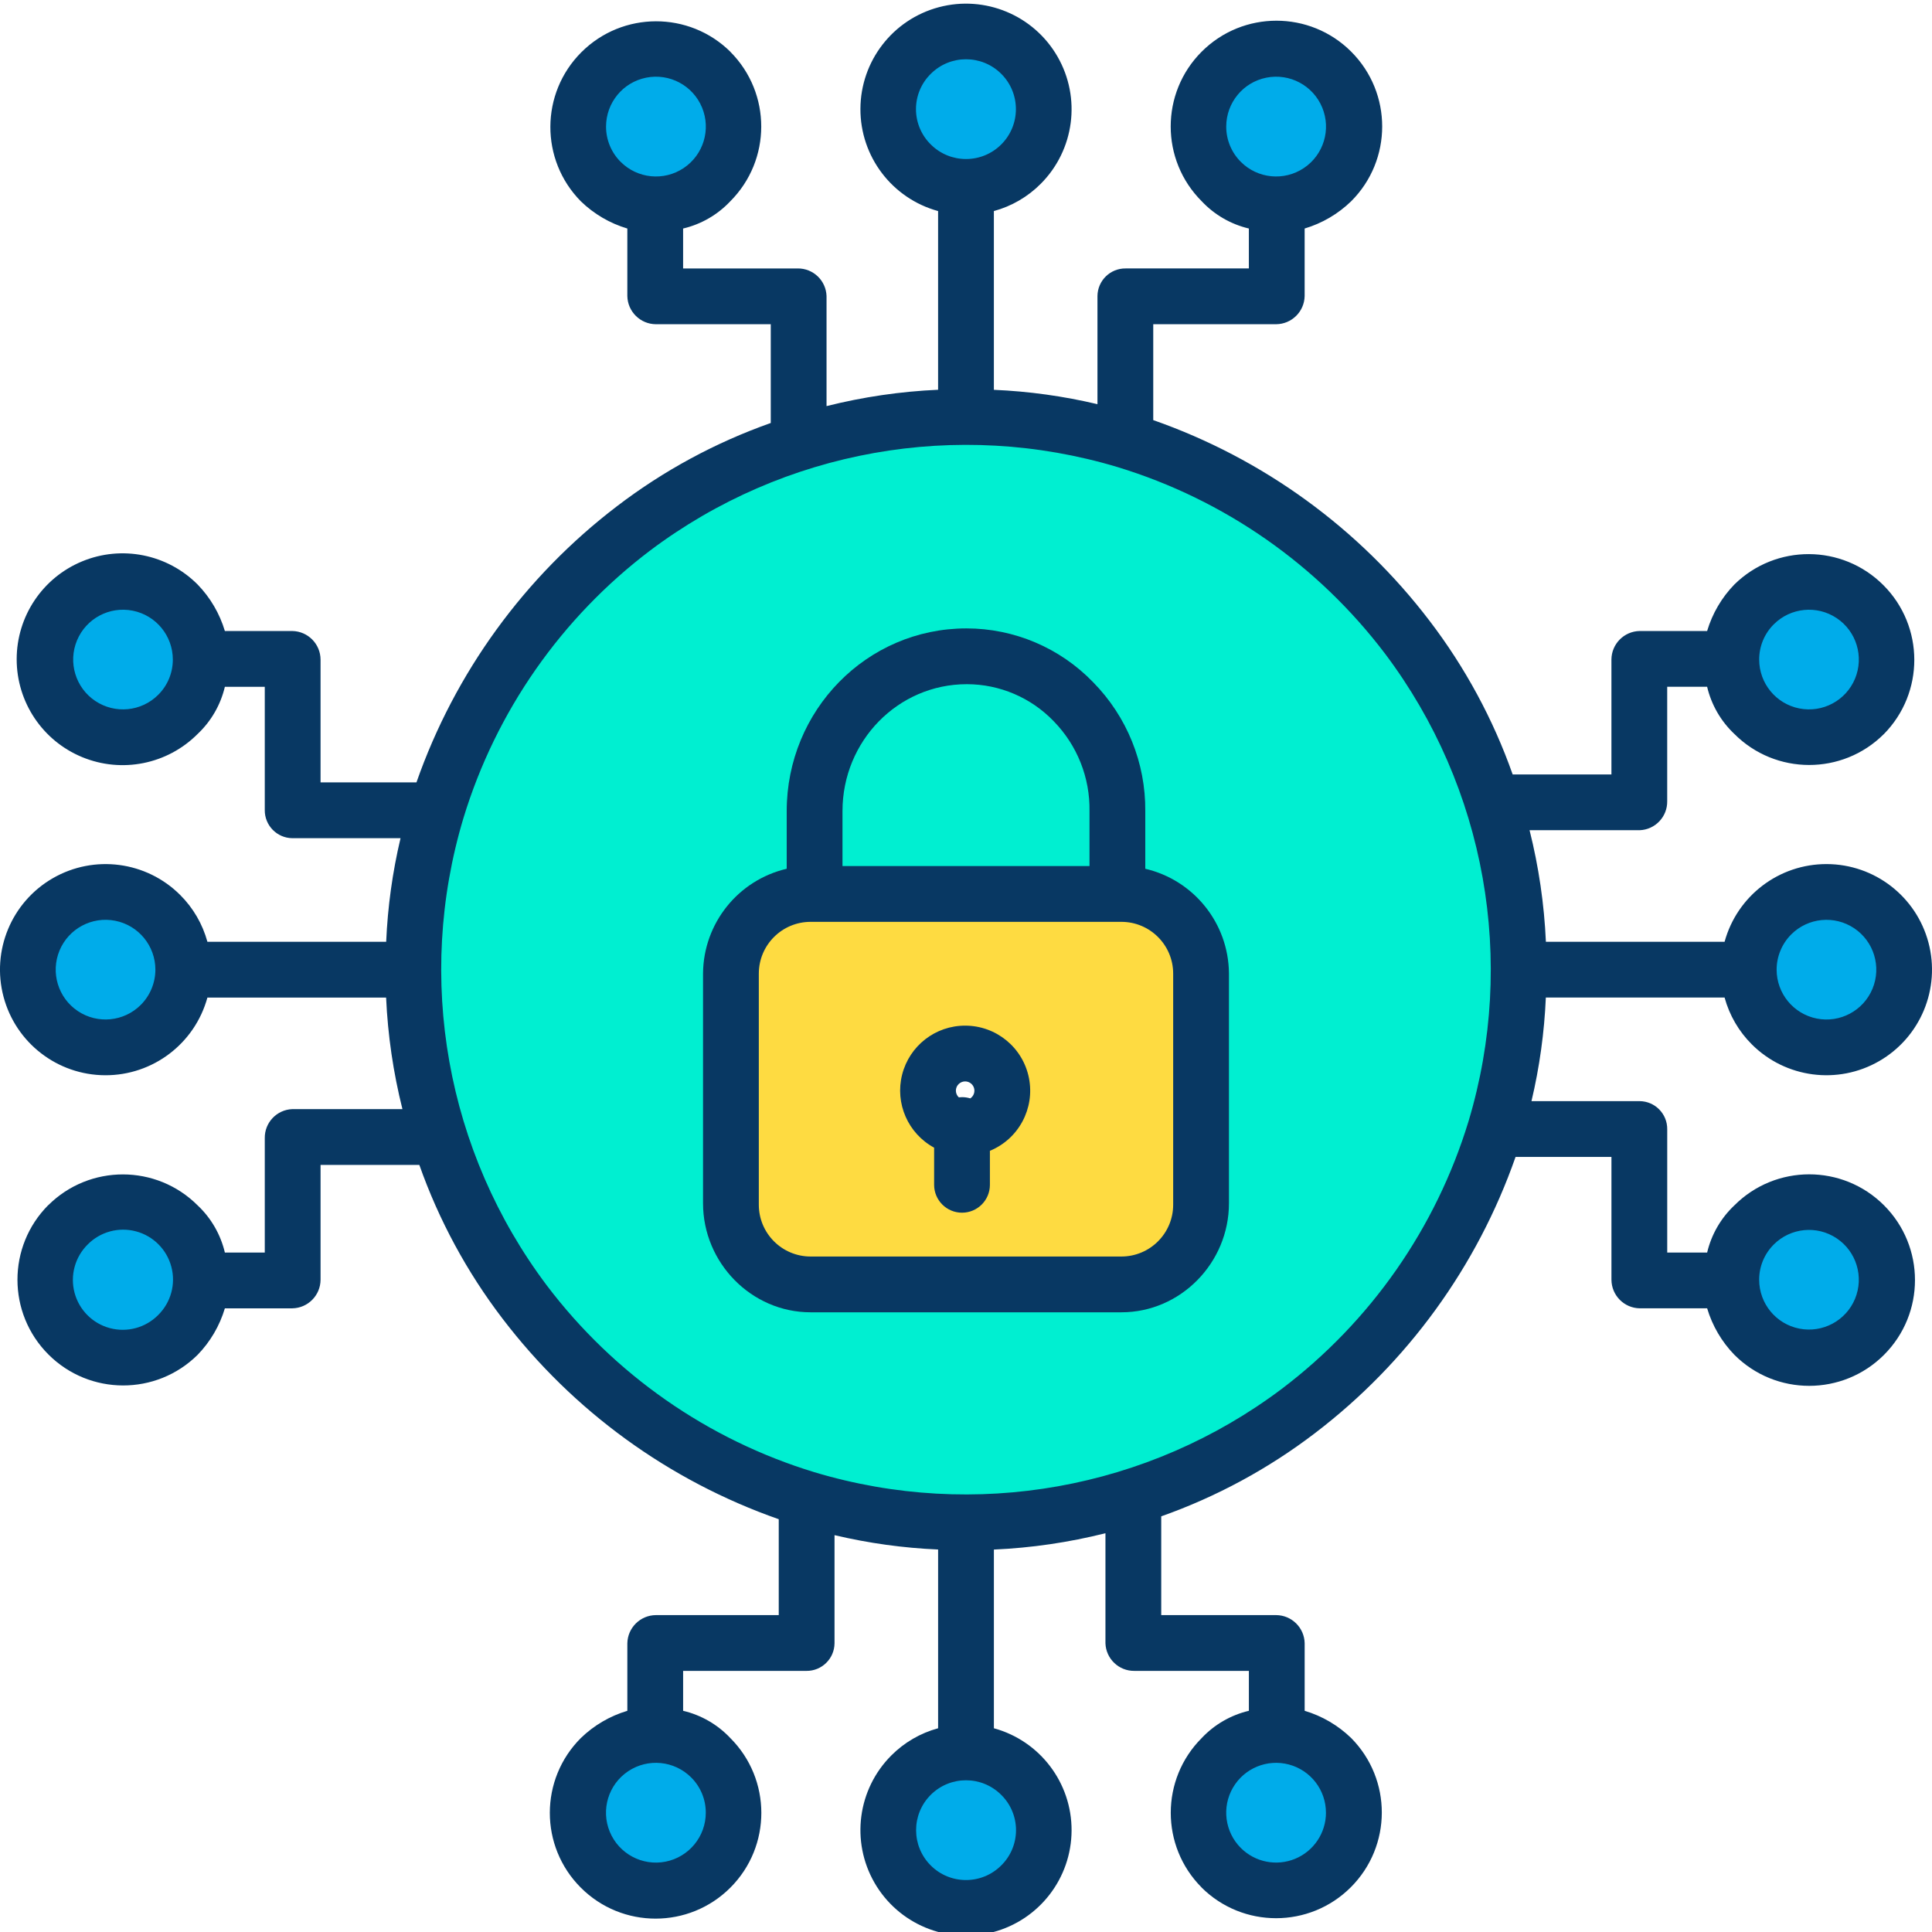
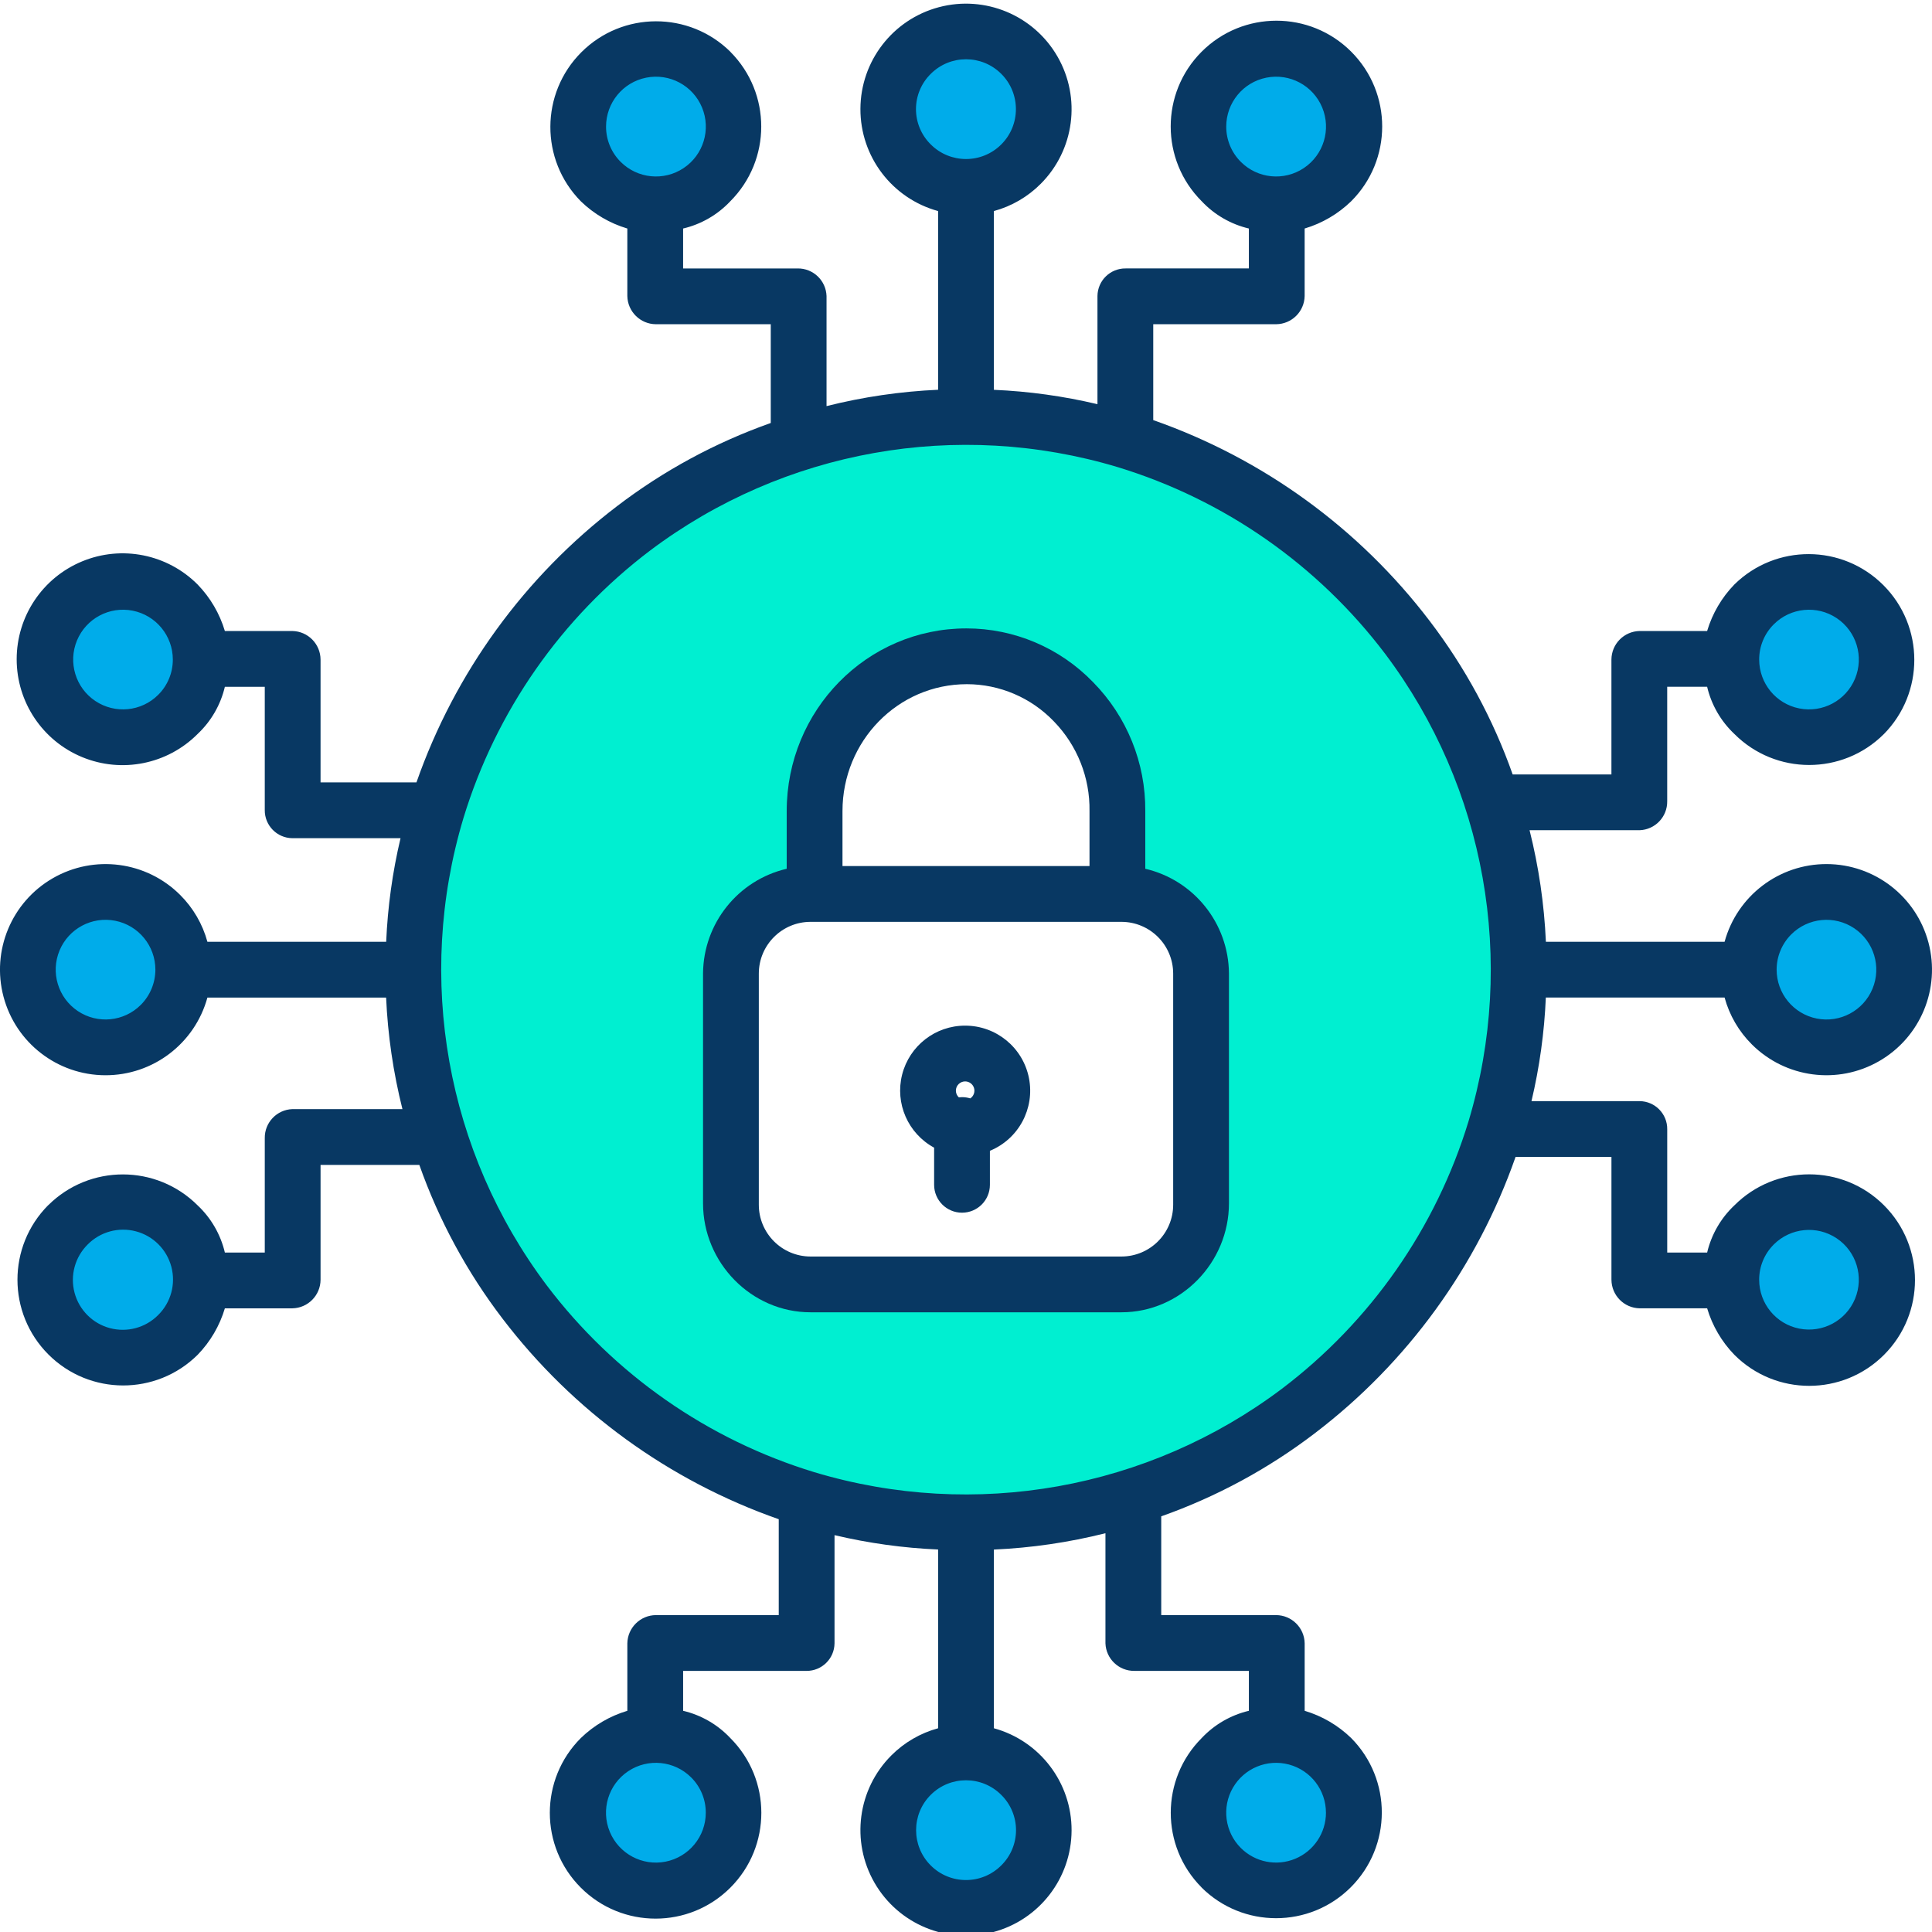
<svg xmlns="http://www.w3.org/2000/svg" width="70" height="70" viewBox="0 0 484.917 484">
  <path d="m438.918 242.918c0-9.312 6.574-17.332 15.707-19.148 9.133-1.82 18.281 3.066 21.848 11.668 3.562 8.602.555 18.527-7.188 23.703-7.738 5.176-18.059 4.16-24.645-2.422-3.668-3.656-5.727-8.625-5.723-13.801zm0 0" fill="#00acea" />
  <path d="m434.539 165.086c-.004-9.312 6.574-17.328 15.707-19.148 9.133-1.82 18.277 3.066 21.844 11.672 3.566 8.602.559 18.523-7.184 23.699-7.742 5.176-18.062 4.164-24.648-2.422-3.664-3.656-5.723-8.621-5.719-13.801zm0 0" fill="#00acea" />
  <path d="m434.539 320.746c-.004-9.312 6.574-17.328 15.707-19.148 9.133-1.82 18.277 3.066 21.844 11.668 3.566 8.605.559 18.527-7.184 23.703s-18.062 4.164-24.648-2.422c-3.664-3.656-5.723-8.621-5.719-13.801zm0 0" fill="#00acea" />
  <path d="m282.527 110.078c69.684 20.949 111.383 92.129 95.586 163.156s-83.738 117.816-155.73 107.254c-71.992-10.566-123.625-74.902-118.352-147.477 5.273-72.57 65.664-128.77 138.426-128.816 13.574-.008 27.074 1.973 40.07 5.883zm18.941 191.488v-57.75c0-11.043-8.953-20-20-20h-.578v-20.688c0-10.277-4.059-20.141-11.293-27.441-7.148-7.289-16.926-11.406-27.141-11.422-21.344.117-38.551 17.516-38.43 38.863v20.688h-.578c-11.047 0-20 8.957-20 20v57.75c.004 11.047 8.957 19.996 20 20h78.02c11.043-.004 19.996-8.953 20-20zm0 0" fill="#00efd1" />
  <path d="m320.289 50.836c-9.312.004-17.332-6.574-19.148-15.707-1.82-9.133 3.066-18.277 11.668-21.844 8.602-3.566 18.527-.559 23.703 7.184s4.16 18.062-2.422 24.648c-3.656 3.664-8.625 5.723-13.801 5.719zm0 0" fill="#00acea" />
  <path d="m320.289 434.996c9.312 0 17.328 6.574 19.148 15.707s-3.066 18.281-11.668 21.848c-8.605 3.566-18.527.559-23.703-7.184-5.176-7.742-4.16-18.062 2.422-24.648 3.656-3.668 8.621-5.727 13.801-5.723zm0 0" fill="#00acea" />
-   <path d="m241.457 282.578c.266.027.527.043.793.039 5.117.043 9.336-4.016 9.484-9.133.152-5.117-3.816-9.418-8.93-9.676-5.113-.262-9.496 3.617-9.863 8.727-.367 5.105 3.418 9.57 8.516 10.043zm60.012-38.762v57.75c-.004 11.047-8.957 19.996-20 20h-78.02c-11.043-.004-19.996-8.953-20-20v-57.75c0-11.043 8.953-20 20-20h78.02c11.047 0 20 8.957 20 20zm0 0" fill="#fedb41" />
-   <path d="m280.891 222.746v1.07h-76.863v-20.688c-.121-21.348 17.086-38.746 38.43-38.863 10.215.016 19.992 4.133 27.141 11.422 7.234 7.301 11.293 17.164 11.293 27.441zm0 0" fill="#00efd1" />
  <g fill="#00acea">
    <path d="m242.457 46.457c-9.312.004-17.328-6.574-19.148-15.707-1.82-9.133 3.066-18.277 11.672-21.844 8.602-3.566 18.523-.559 23.699 7.184 5.176 7.742 4.164 18.062-2.422 24.648-3.656 3.668-8.621 5.727-13.801 5.719zm0 0" />
-     <path d="m242.457 439.379c9.312-.004 17.332 6.57 19.152 15.707 1.816 9.133-3.066 18.277-11.672 21.844-8.602 3.566-18.527.559-23.703-7.184-5.172-7.742-4.16-18.062 2.426-24.648 3.652-3.668 8.621-5.727 13.797-5.719zm0 0" />
+     <path d="m242.457 439.379c9.312-.004 17.332 6.57 19.152 15.707 1.816 9.133-3.066 18.277-11.672 21.844-8.602 3.566-18.527.559-23.703-7.184-5.172-7.742-4.16-18.062 2.426-24.648 3.652-3.668 8.621-5.727 13.797-5.719z" />
    <path d="m164.629 50.836c-9.312.004-17.332-6.574-19.148-15.707-1.82-9.133 3.066-18.277 11.668-21.844 8.602-3.566 18.527-.559 23.703 7.184 5.176 7.742 4.16 18.062-2.422 24.648-3.656 3.664-8.625 5.723-13.801 5.719zm0 0" />
    <path d="m164.629 434.996c9.312 0 17.328 6.574 19.148 15.707 1.82 9.133-3.066 18.281-11.668 21.848-8.605 3.566-18.527.559-23.703-7.184-5.176-7.742-4.16-18.062 2.422-24.648 3.656-3.668 8.621-5.727 13.801-5.723zm0 0" />
    <path d="m50.379 165.086c.004 9.312-6.574 17.332-15.707 19.152-9.133 1.816-18.281-3.07-21.844-11.672-3.566-8.602-.559-18.527 7.184-23.703 7.742-5.176 18.062-4.16 24.648 2.426 3.664 3.656 5.723 8.621 5.719 13.797zm0 0" />
    <path d="m50.379 320.746c.004 9.312-6.574 17.332-15.707 19.152-9.133 1.816-18.281-3.07-21.844-11.672-3.566-8.602-.559-18.527 7.184-23.703 7.742-5.176 18.062-4.16 24.648 2.422 3.664 3.66 5.723 8.625 5.719 13.801zm0 0" />
    <path d="m46 242.918c0 9.312-6.574 17.328-15.707 19.148-9.133 1.82-18.281-3.066-21.848-11.668-3.566-8.605-.559-18.527 7.184-23.703 7.742-5.176 18.062-4.16 24.648 2.422 3.668 3.656 5.727 8.621 5.723 13.801zm0 0" />
  </g>
  <path d="m287.457 217.594v-14.465c.105-12.102-4.605-23.742-13.098-32.363-8.328-8.629-19.805-13.504-31.797-13.5-25.047 0-45.105 20.574-45.105 45.859v14.469c-12.207 2.855-20.879 13.688-21 26.223v57.75c0 14.891 12.102 27.352 26.992 27.352h78.02c14.891 0 26.988-12.461 26.988-27.352v-57.75c-.121-12.535-8.793-23.363-21-26.223zm-44.785-46.328c8.25.008 16.141 3.383 21.844 9.344 5.859 6.016 9.078 14.121 8.941 22.52v13.789h-62v-13.789c0-17.57 13.887-31.863 31.215-31.863zm51.785 130.652c0 7.18-5.82 13-13 13h-78c-7.18 0-13-5.82-13-13v-58c0-7.18 5.82-13 13-13h78c7.18 0 13 5.82 13 13zm0 0" fill="#083863" />
  <path d="m242.25 256.969c-7.465-.012-13.98 5.047-15.82 12.281-1.84 7.234 1.469 14.789 8.027 18.348v9.32c0 3.867 3.137 7 7 7 3.867 0 7-3.133 7-7v-8.535c7.211-2.965 11.312-10.613 9.801-18.258-1.508-7.648-8.215-13.156-16.008-13.156zm0 14c1.023.004 1.922.676 2.219 1.652.297.98-.082 2.039-.934 2.609-.672-.207-1.371-.312-2.078-.312-.27 0-.535.016-.805.051-.465-.434-.73-1.039-.734-1.672 0-1.285 1.043-2.328 2.332-2.328zm0 0" fill="#083863" />
  <path d="m432.859 249.918c1.211 4.445 3.566 8.496 6.832 11.75 8.477 8.465 21.574 10.191 31.953 4.211 10.383-5.98 15.457-18.18 12.387-29.758s-13.527-19.656-25.508-19.703c-11.98-.047-22.5 7.945-25.664 19.5h-44.852c-.422-9.449-1.797-18.828-4.098-28h27.629c3.902-.141 6.977-3.375 6.918-7.281v-28.719h10.02c1.07 4.527 3.445 8.645 6.832 11.836 10.34 10.367 27.125 10.395 37.5.062v.008c10.258-10.375 10.219-27.082-.09-37.41-10.305-10.328-27.012-10.398-37.41-.164-3.184 3.281-5.523 7.285-6.832 11.668h-16.938c-3.914.074-7.055 3.254-7.082 7.168v28.832h-24.789c-4.895-13.863-11.934-26.871-20.855-38.555-17.688-23.219-41.805-40.734-69.355-50.379v-24.066h30.832c3.914-.023 7.098-3.168 7.168-7.082v-16.938c4.383-1.305 8.383-3.648 11.668-6.832 10.383-10.355 10.395-27.172.027-37.547-10.367-10.375-27.18-10.375-37.547 0-10.367 10.375-10.352 27.191.027 37.547 3.188 3.387 7.301 5.766 11.824 6.832v10.02h-30.93c-3.863-.043-7.027 3.055-7.07 6.918v27.152c-8.531-2.023-17.238-3.23-26-3.605v-44.867c4.449-1.211 8.5-3.566 11.75-6.828 8.469-8.477 10.195-21.578 4.215-31.957-5.98-10.379-18.18-15.457-29.758-12.387-11.578 3.074-19.656 13.531-19.703 25.508-.051 11.98 7.945 22.5 19.496 25.664v44.852c-9.445.422-18.828 1.797-28 4.102v-27.633c-.137-3.902-3.371-6.977-7.277-6.918h-28.723v-10.02c4.531-1.066 8.645-3.445 11.836-6.832 10.352-10.352 10.367-27.125.043-37.5h.02c-10.371-10.27-27.094-10.238-37.426.074-10.332 10.312-10.395 27.035-.141 37.426 3.285 3.184 7.285 5.527 11.668 6.832v16.938c.074 3.914 3.258 7.059 7.172 7.082h28.828v24.789c-13.859 4.898-26.871 11.934-38.555 20.855-23.215 17.691-40.734 41.805-50.375 69.355h-24.07v-30.832c-.023-3.914-3.164-7.094-7.078-7.168h-16.938c-1.309-4.383-3.652-8.383-6.832-11.664-7.594-7.629-19.035-9.93-28.984-5.82-9.949 4.105-16.438 13.805-16.438 24.57 0 10.762 6.488 20.461 16.438 24.566 9.949 4.109 21.391 1.812 28.984-5.816 3.387-3.191 5.762-7.309 6.832-11.836h10.016v30.93c-.043 3.863 3.059 7.031 6.922 7.07h27.152c-2.023 8.531-3.227 17.238-3.602 26h-44.871c-1.211-4.445-3.566-8.496-6.832-11.75-8.477-8.465-21.574-10.191-31.957-4.211-10.379 5.977-15.457 18.176-12.383 29.758 3.07 11.578 13.527 19.656 25.508 19.703s22.5-7.949 25.664-19.5h44.852c.422 9.445 1.797 18.828 4.098 28h-27.629c-3.902.141-6.98 3.375-6.922 7.277v28.723h-10.016c-1.07-4.531-3.445-8.645-6.832-11.836-10.352-10.348-27.125-10.367-37.5-.043v-.023c-10.316 10.367-10.301 27.121.031 37.473 10.328 10.348 27.086 10.391 37.469.094 3.18-3.281 5.523-7.285 6.832-11.664h16.938c3.914-.074 7.055-3.254 7.078-7.172v-28.828h24.793c4.895 13.859 11.934 26.871 20.855 38.555 17.688 23.219 41.805 40.734 69.352 50.375v24.07h-30.828c-3.914.023-7.098 3.164-7.172 7.078v16.938c-4.379 1.309-8.383 3.652-11.664 6.832-10.379 10.363-10.391 27.176-.023 37.551 10.367 10.375 27.184 10.375 37.551 0 10.367-10.375 10.355-27.188-.027-37.551-3.188-3.387-7.305-5.762-11.836-6.832v-10.016h30.934c3.863.043 7.027-3.059 7.066-6.922v-27.148c8.535 2.02 17.242 3.227 26 3.605v44.863c-4.445 1.211-8.496 3.566-11.75 6.832-8.465 8.477-10.191 21.574-4.211 31.957 5.98 10.379 18.18 15.457 29.758 12.383 11.578-3.07 19.656-13.527 19.703-25.508.051-11.977-7.945-22.5-19.5-25.664v-44.848c9.449-.426 18.828-1.797 28-4.102v27.629c.141 3.906 3.375 6.98 7.281 6.922h28.719v10.016c-4.527 1.07-8.641 3.445-11.832 6.832-10.352 10.352-10.367 27.129-.043 37.5h-.023c10.367 10.316 27.121 10.301 37.469-.027 10.352-10.332 10.395-27.086.098-37.473-3.281-3.18-7.285-5.523-11.668-6.832v-16.938c-.07-3.914-3.254-7.055-7.168-7.078h-28.832v-24.789c13.863-4.898 26.871-11.938 38.559-20.859 23.215-17.688 40.73-41.801 50.375-69.352h24.066v30.828c.027 3.918 3.168 7.098 7.082 7.172h16.938c1.305 4.379 3.648 8.383 6.832 11.664 10.359 10.383 27.176 10.391 37.551.023 10.375-10.367 10.375-27.18 0-37.547-10.375-10.367-27.191-10.355-37.551.023-3.387 3.191-5.762 7.305-6.832 11.836h-10.02v-30.93c.047-3.863-3.055-7.031-6.918-7.07h-27.152c2.02-8.535 3.227-17.238 3.602-26zm16.727-15.848c4.223-4.215 10.836-4.863 15.797-1.547 4.957 3.316 6.883 9.676 4.598 15.188-2.285 5.512-8.145 8.641-13.996 7.477-5.855-1.168-10.066-6.305-10.066-12.27.004-3.32 1.324-6.5 3.668-8.848zm-4.379-77.832c4.223-4.215 10.832-4.863 15.793-1.547 4.957 3.32 6.883 9.676 4.598 15.188-2.285 5.508-8.145 8.641-13.996 7.473-5.852-1.164-10.062-6.301-10.062-12.266-.008-3.32 1.312-6.508 3.668-8.848zm-137.434-124.922c0-5.973 4.219-11.117 10.078-12.281 5.859-1.168 11.727 1.969 14.012 7.488 2.289 5.52.355 11.887-4.613 15.203-4.969 3.32-11.59 2.668-15.812-1.559-2.352-2.344-3.672-5.531-3.664-8.852zm-155.66 0c0-5.973 4.219-11.117 10.078-12.281 5.859-1.168 11.727 1.969 14.012 7.488 2.289 5.52.355 11.887-4.613 15.203-4.969 3.32-11.586 2.668-15.812-1.559-2.352-2.344-3.672-5.531-3.664-8.852zm-112.406 142.621c-4.219 4.215-10.832 4.859-15.789 1.543-4.957-3.316-6.883-9.672-4.598-15.184 2.285-5.512 8.145-8.641 13.996-7.477 5.848 1.168 10.062 6.301 10.062 12.266.008 3.324-1.312 6.512-3.672 8.852zm-4.375 77.828c-4.219 4.215-10.832 4.867-15.793 1.551-4.961-3.316-6.887-9.676-4.605-15.188 2.285-5.512 8.145-8.645 14-7.48 5.852 1.164 10.066 6.301 10.066 12.27-.004 3.316-1.324 6.5-3.668 8.848zm4.375 77.832c-3.152 3.191-7.777 4.449-12.117 3.297-4.336-1.152-7.727-4.543-8.879-8.879-1.152-4.34.105-8.961 3.297-12.117 3.156-3.195 7.781-4.453 12.117-3.297 4.34 1.152 7.727 4.539 8.879 8.879 1.156 4.336-.102 8.961-3.297 12.117zm137.438 124.918c0 5.977-4.219 11.117-10.078 12.285-5.859 1.164-11.727-1.973-14.016-7.492-2.285-5.52-.352-11.883 4.617-15.203 4.969-3.316 11.586-2.664 15.812 1.562 2.352 2.34 3.672 5.527 3.664 8.848zm155.66 0c0 5.062-3.051 9.629-7.727 11.566s-10.062.867-13.641-2.715c-4.008-4.004-4.824-10.203-1.992-15.109 2.836-4.906 8.609-7.297 14.082-5.832 5.473 1.469 9.277 6.426 9.273 12.09zm112.398-142.617c4.223-4.215 10.832-4.863 15.789-1.547 4.961 3.32 6.883 9.676 4.602 15.188-2.285 5.508-8.145 8.637-13.996 7.473-5.852-1.164-10.062-6.301-10.062-12.266-.008-3.32 1.316-6.508 3.672-8.848zm-211.59-293.816c4.887-4.887 12.816-4.887 17.703.004 4.891 4.887 4.891 12.816 0 17.703-4.887 4.891-12.816 4.891-17.703.004-2.375-2.336-3.711-5.527-3.711-8.855s1.336-6.52 3.711-8.855zm17.691 449.668c-4.887 4.891-12.816 4.891-17.703 0-4.891-4.891-4.891-12.816 0-17.707 4.887-4.887 12.816-4.887 17.703 0 2.371 2.336 3.707 5.527 3.707 8.855 0 3.328-1.336 6.516-3.707 8.852zm70.418-119.621c-33.551 25.238-77.109 33.008-117.316 20.926-26.766-8.156-50.273-24.562-67.16-46.875-25.238-33.551-33.008-77.105-20.926-117.312 8.156-26.77 24.562-50.273 46.875-67.164 33.551-25.234 77.105-33.004 117.312-20.926 26.766 8.156 50.273 24.562 67.16 46.875 25.238 33.551 33.004 77.109 20.922 117.316-8.152 26.766-24.559 50.273-46.867 67.16zm0 0" fill="#083863" />
</svg>